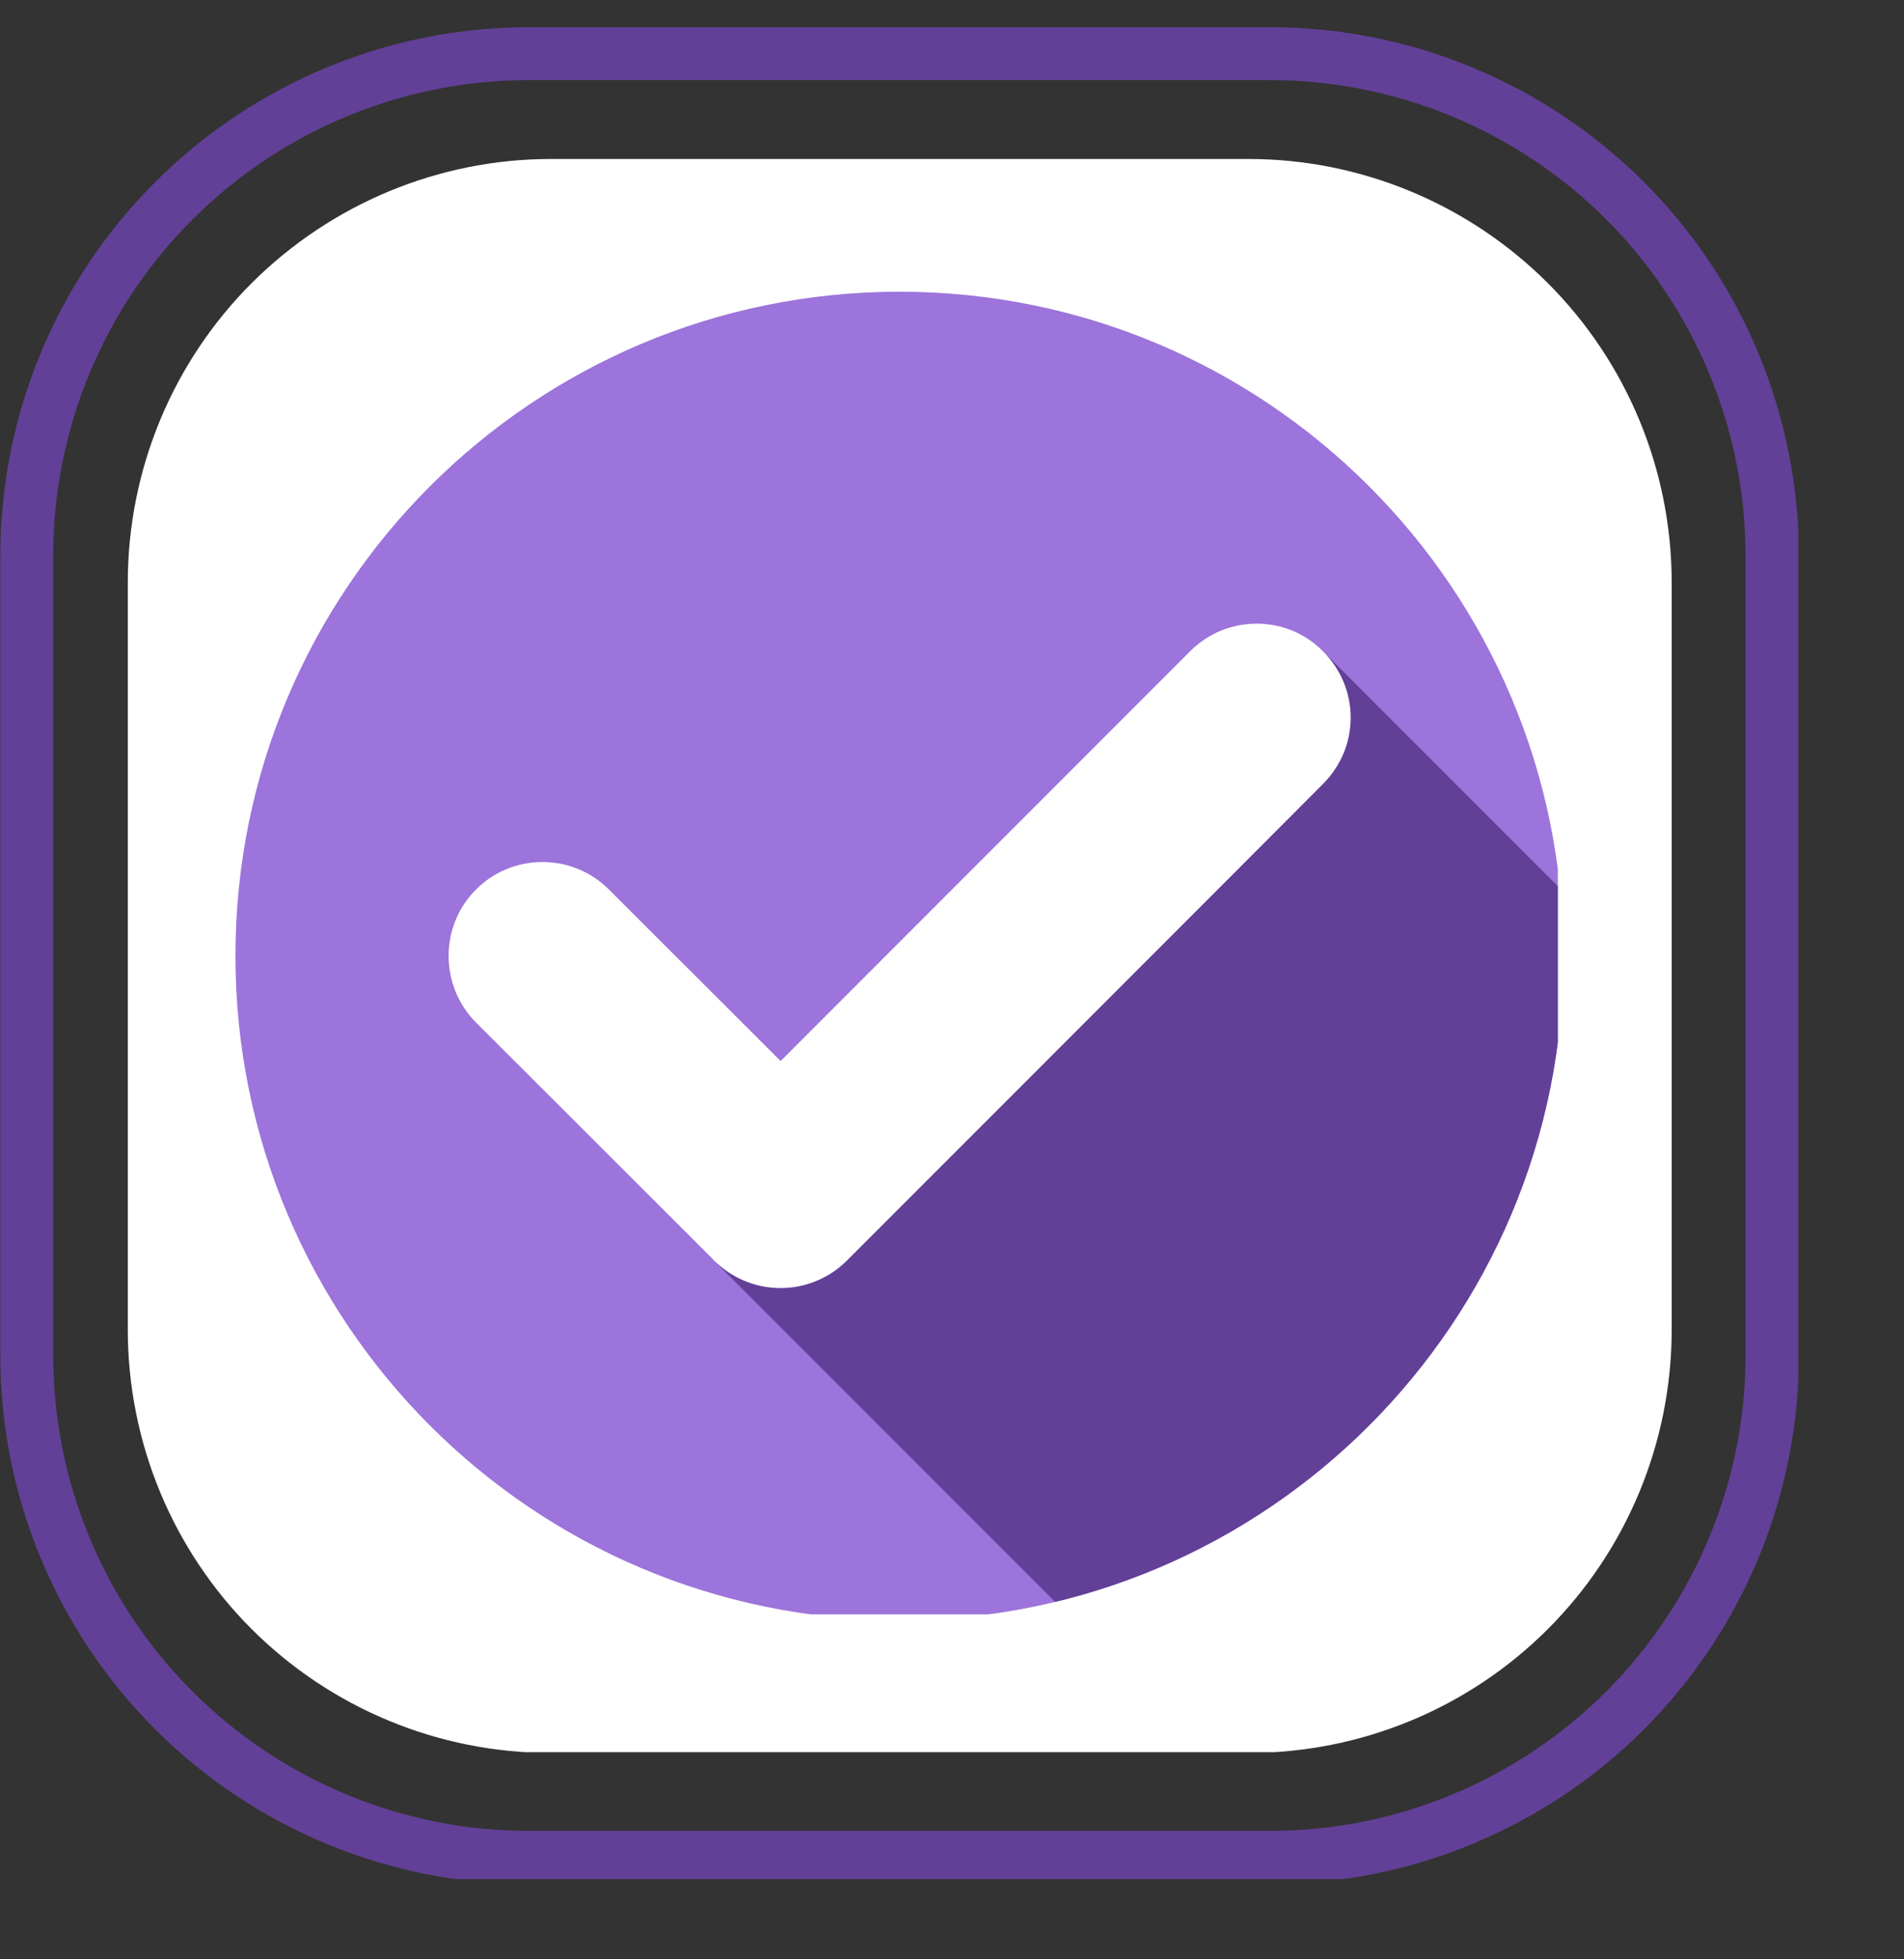
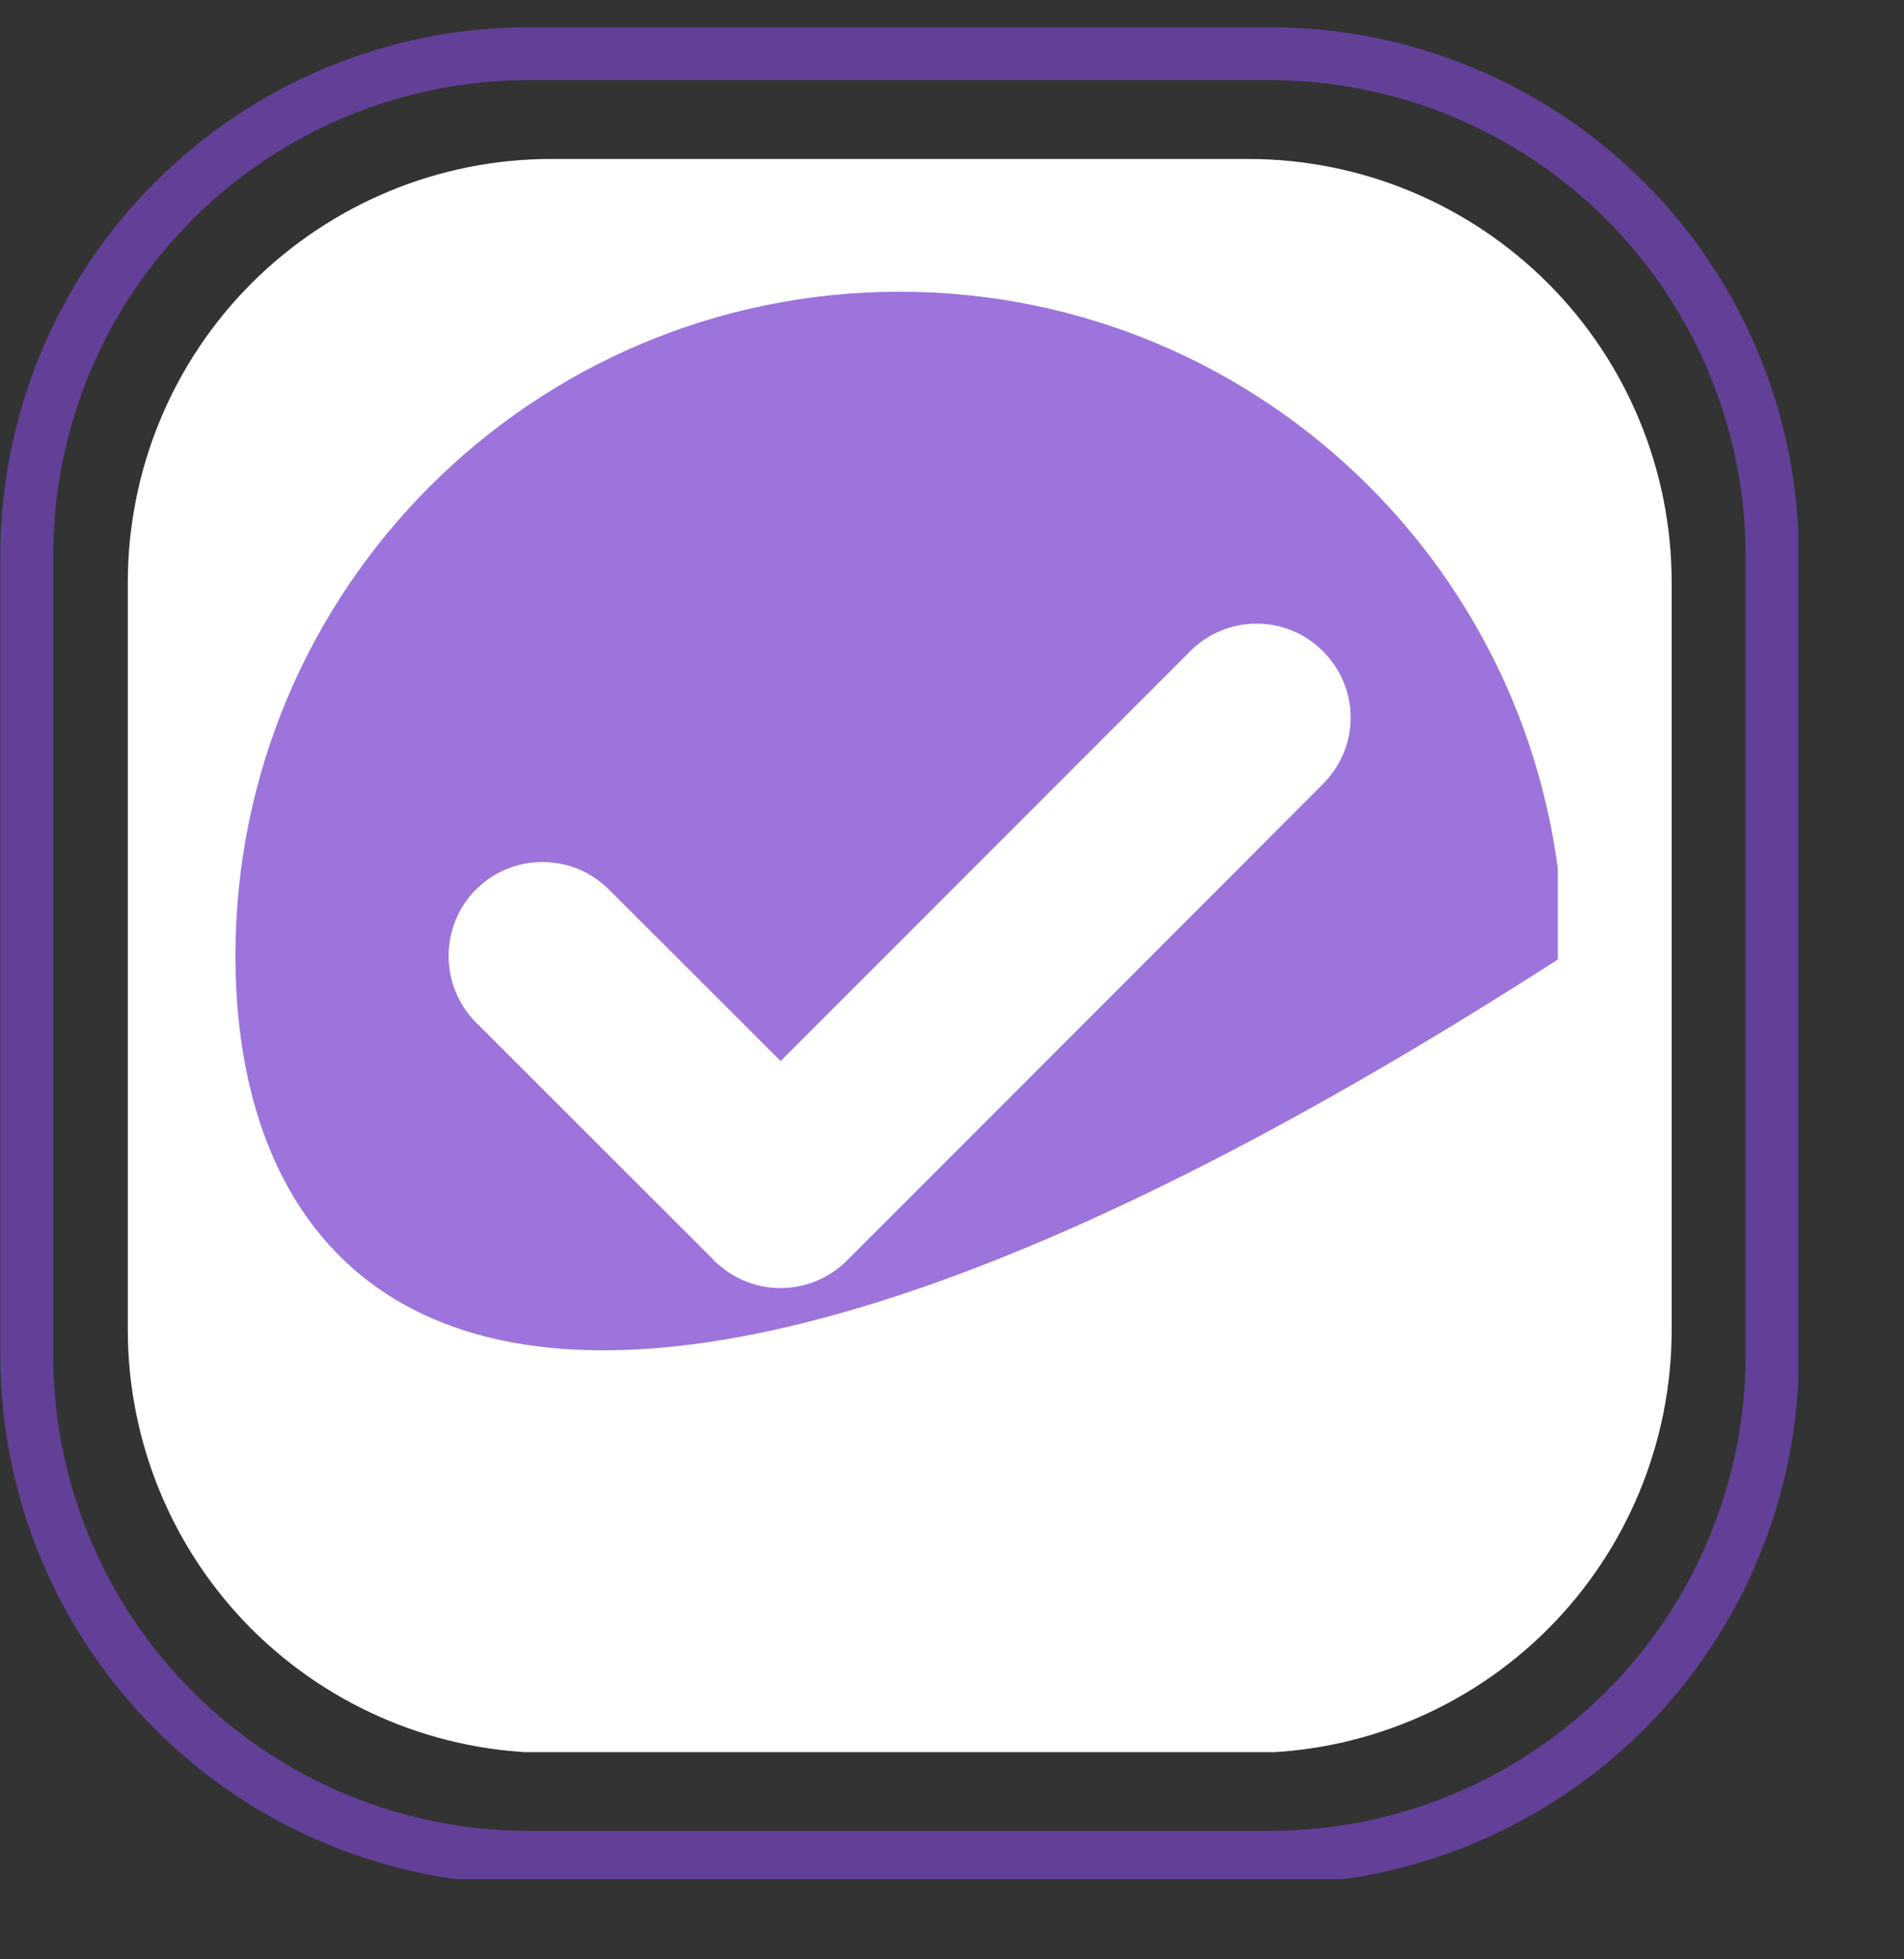
<svg xmlns="http://www.w3.org/2000/svg" width="35" viewBox="0 0 26.25 27" height="36" preserveAspectRatio="xMidYMid meet">
  <rect x="0" y="0" width="26.25" height="27" fill="#333333" stroke="none" />
  <defs>
    <clipPath id="ebd194dcf4">
      <path d="M 0.004 0.375 L 24.793 0.375 L 24.793 25.895 L 0.004 25.895 Z M 0.004 0.375 " clip-rule="nonzero" />
    </clipPath>
    <clipPath id="327d647325">
      <path d="M 7.289 0.375 L 17.512 0.375 C 19.445 0.375 21.301 1.145 22.668 2.512 C 24.031 3.875 24.801 5.73 24.801 7.664 L 24.801 18.676 C 24.801 20.609 24.031 22.461 22.668 23.828 C 21.301 25.195 19.445 25.965 17.512 25.965 L 7.289 25.965 C 5.359 25.965 3.504 25.195 2.137 23.828 C 0.77 22.461 0.004 20.609 0.004 18.676 L 0.004 7.664 C 0.004 5.73 0.77 3.875 2.137 2.512 C 3.504 1.145 5.359 0.375 7.289 0.375 Z M 7.289 0.375 " clip-rule="nonzero" />
    </clipPath>
    <clipPath id="0c68b95bfd">
      <path d="M 1.762 2.191 L 23.047 2.191 L 23.047 24.227 L 1.762 24.227 Z M 1.762 2.191 " clip-rule="nonzero" />
    </clipPath>
    <clipPath id="a3662c2763">
      <path d="M 7.594 2.191 L 17.215 2.191 C 18.762 2.191 20.246 2.809 21.34 3.902 C 22.434 4.996 23.047 6.48 23.047 8.027 L 23.047 18.324 C 23.047 19.871 22.434 21.355 21.34 22.449 C 20.246 23.543 18.762 24.156 17.215 24.156 L 7.594 24.156 C 6.047 24.156 4.566 23.543 3.469 22.449 C 2.375 21.355 1.762 19.871 1.762 18.324 L 1.762 8.027 C 1.762 6.48 2.375 4.996 3.469 3.902 C 4.566 2.809 6.047 2.191 7.594 2.191 Z M 7.594 2.191 " clip-rule="nonzero" />
    </clipPath>
    <clipPath id="568eafdb42">
      <path d="M 3.246 4.02 L 21.477 4.02 L 21.477 22.246 L 3.246 22.246 Z M 3.246 4.02 " clip-rule="nonzero" />
    </clipPath>
    <clipPath id="c9f12dbc09">
      <path d="M 9.863 8.961 L 21.477 8.961 L 21.477 22.246 L 9.863 22.246 Z M 9.863 8.961 " clip-rule="nonzero" />
    </clipPath>
    <clipPath id="c314047675">
      <path d="M 21.555 13.172 C 21.555 18.227 17.457 22.328 12.402 22.328 C 7.348 22.328 3.246 18.227 3.246 13.172 C 3.246 8.117 7.348 4.02 12.402 4.02 C 17.457 4.02 21.555 8.117 21.555 13.172 Z M 21.555 13.172 " clip-rule="nonzero" />
    </clipPath>
  </defs>
  <g clip-path="url(#ebd194dcf4)">
    <g clip-path="url(#327d647325)">
      <path stroke-linecap="butt" transform="matrix(0.729, 0, 0, 0.729, 0.002, 0.375)" fill="none" stroke-linejoin="miter" d="M 9.994 0 L 24.013 0 C 26.665 0 29.21 1.055 31.085 2.93 C 32.954 4.8 34.01 7.345 34.01 9.996 L 34.01 25.098 C 34.01 27.75 32.954 30.289 31.085 32.164 C 29.21 34.039 26.665 35.095 24.013 35.095 L 9.994 35.095 C 7.347 35.095 4.803 34.039 2.928 32.164 C 1.053 30.289 0.003 27.75 0.003 25.098 L 0.003 9.996 C 0.003 7.345 1.053 4.8 2.928 2.93 C 4.803 1.055 7.347 0 9.994 0 Z M 9.994 0 " stroke="#624097" stroke-width="2" stroke-opacity="1" stroke-miterlimit="4" />
    </g>
  </g>
  <g clip-path="url(#0c68b95bfd)">
    <g clip-path="url(#a3662c2763)">
      <path fill="#ffffff" d="M 1.762 2.191 L 23.047 2.191 L 23.047 24.145 L 1.762 24.145 Z M 1.762 2.191 " fill-opacity="1" fill-rule="nonzero" />
    </g>
  </g>
  <g clip-path="url(#568eafdb42)">
-     <path fill="#9c74db" d="M 21.555 13.172 C 21.555 18.227 17.457 22.328 12.402 22.328 C 7.348 22.328 3.246 18.227 3.246 13.172 C 3.246 8.117 7.348 4.02 12.402 4.02 C 17.457 4.02 21.555 8.117 21.555 13.172 " fill-opacity="1" fill-rule="nonzero" />
+     <path fill="#9c74db" d="M 21.555 13.172 C 7.348 22.328 3.246 18.227 3.246 13.172 C 3.246 8.117 7.348 4.02 12.402 4.02 C 17.457 4.02 21.555 8.117 21.555 13.172 " fill-opacity="1" fill-rule="nonzero" />
  </g>
  <g clip-path="url(#c9f12dbc09)">
    <g clip-path="url(#c314047675)">
-       <path fill="#624097" d="M 25.629 16.363 L 18.238 8.973 L 9.867 17.395 L 16.57 24.098 L 25.629 16.363 " fill-opacity="1" fill-rule="nonzero" />
-     </g>
+       </g>
  </g>
  <path fill="#ffffff" d="M 18.238 8.973 C 17.996 8.73 17.672 8.594 17.324 8.594 C 16.98 8.594 16.652 8.73 16.41 8.973 L 10.762 14.621 L 8.395 12.258 C 8.148 12.012 7.824 11.879 7.48 11.879 C 7.133 11.879 6.809 12.012 6.562 12.258 C 6.059 12.762 6.059 13.582 6.562 14.09 L 9.832 17.355 C 9.836 17.359 9.84 17.363 9.844 17.371 C 9.906 17.43 9.977 17.488 10.047 17.535 C 10.262 17.676 10.508 17.75 10.762 17.75 C 11.105 17.75 11.434 17.613 11.676 17.371 C 11.688 17.359 17.973 11.074 18.238 10.805 C 18.484 10.559 18.621 10.234 18.621 9.891 C 18.621 9.543 18.484 9.219 18.238 8.973 " fill-opacity="1" fill-rule="nonzero" />
</svg>